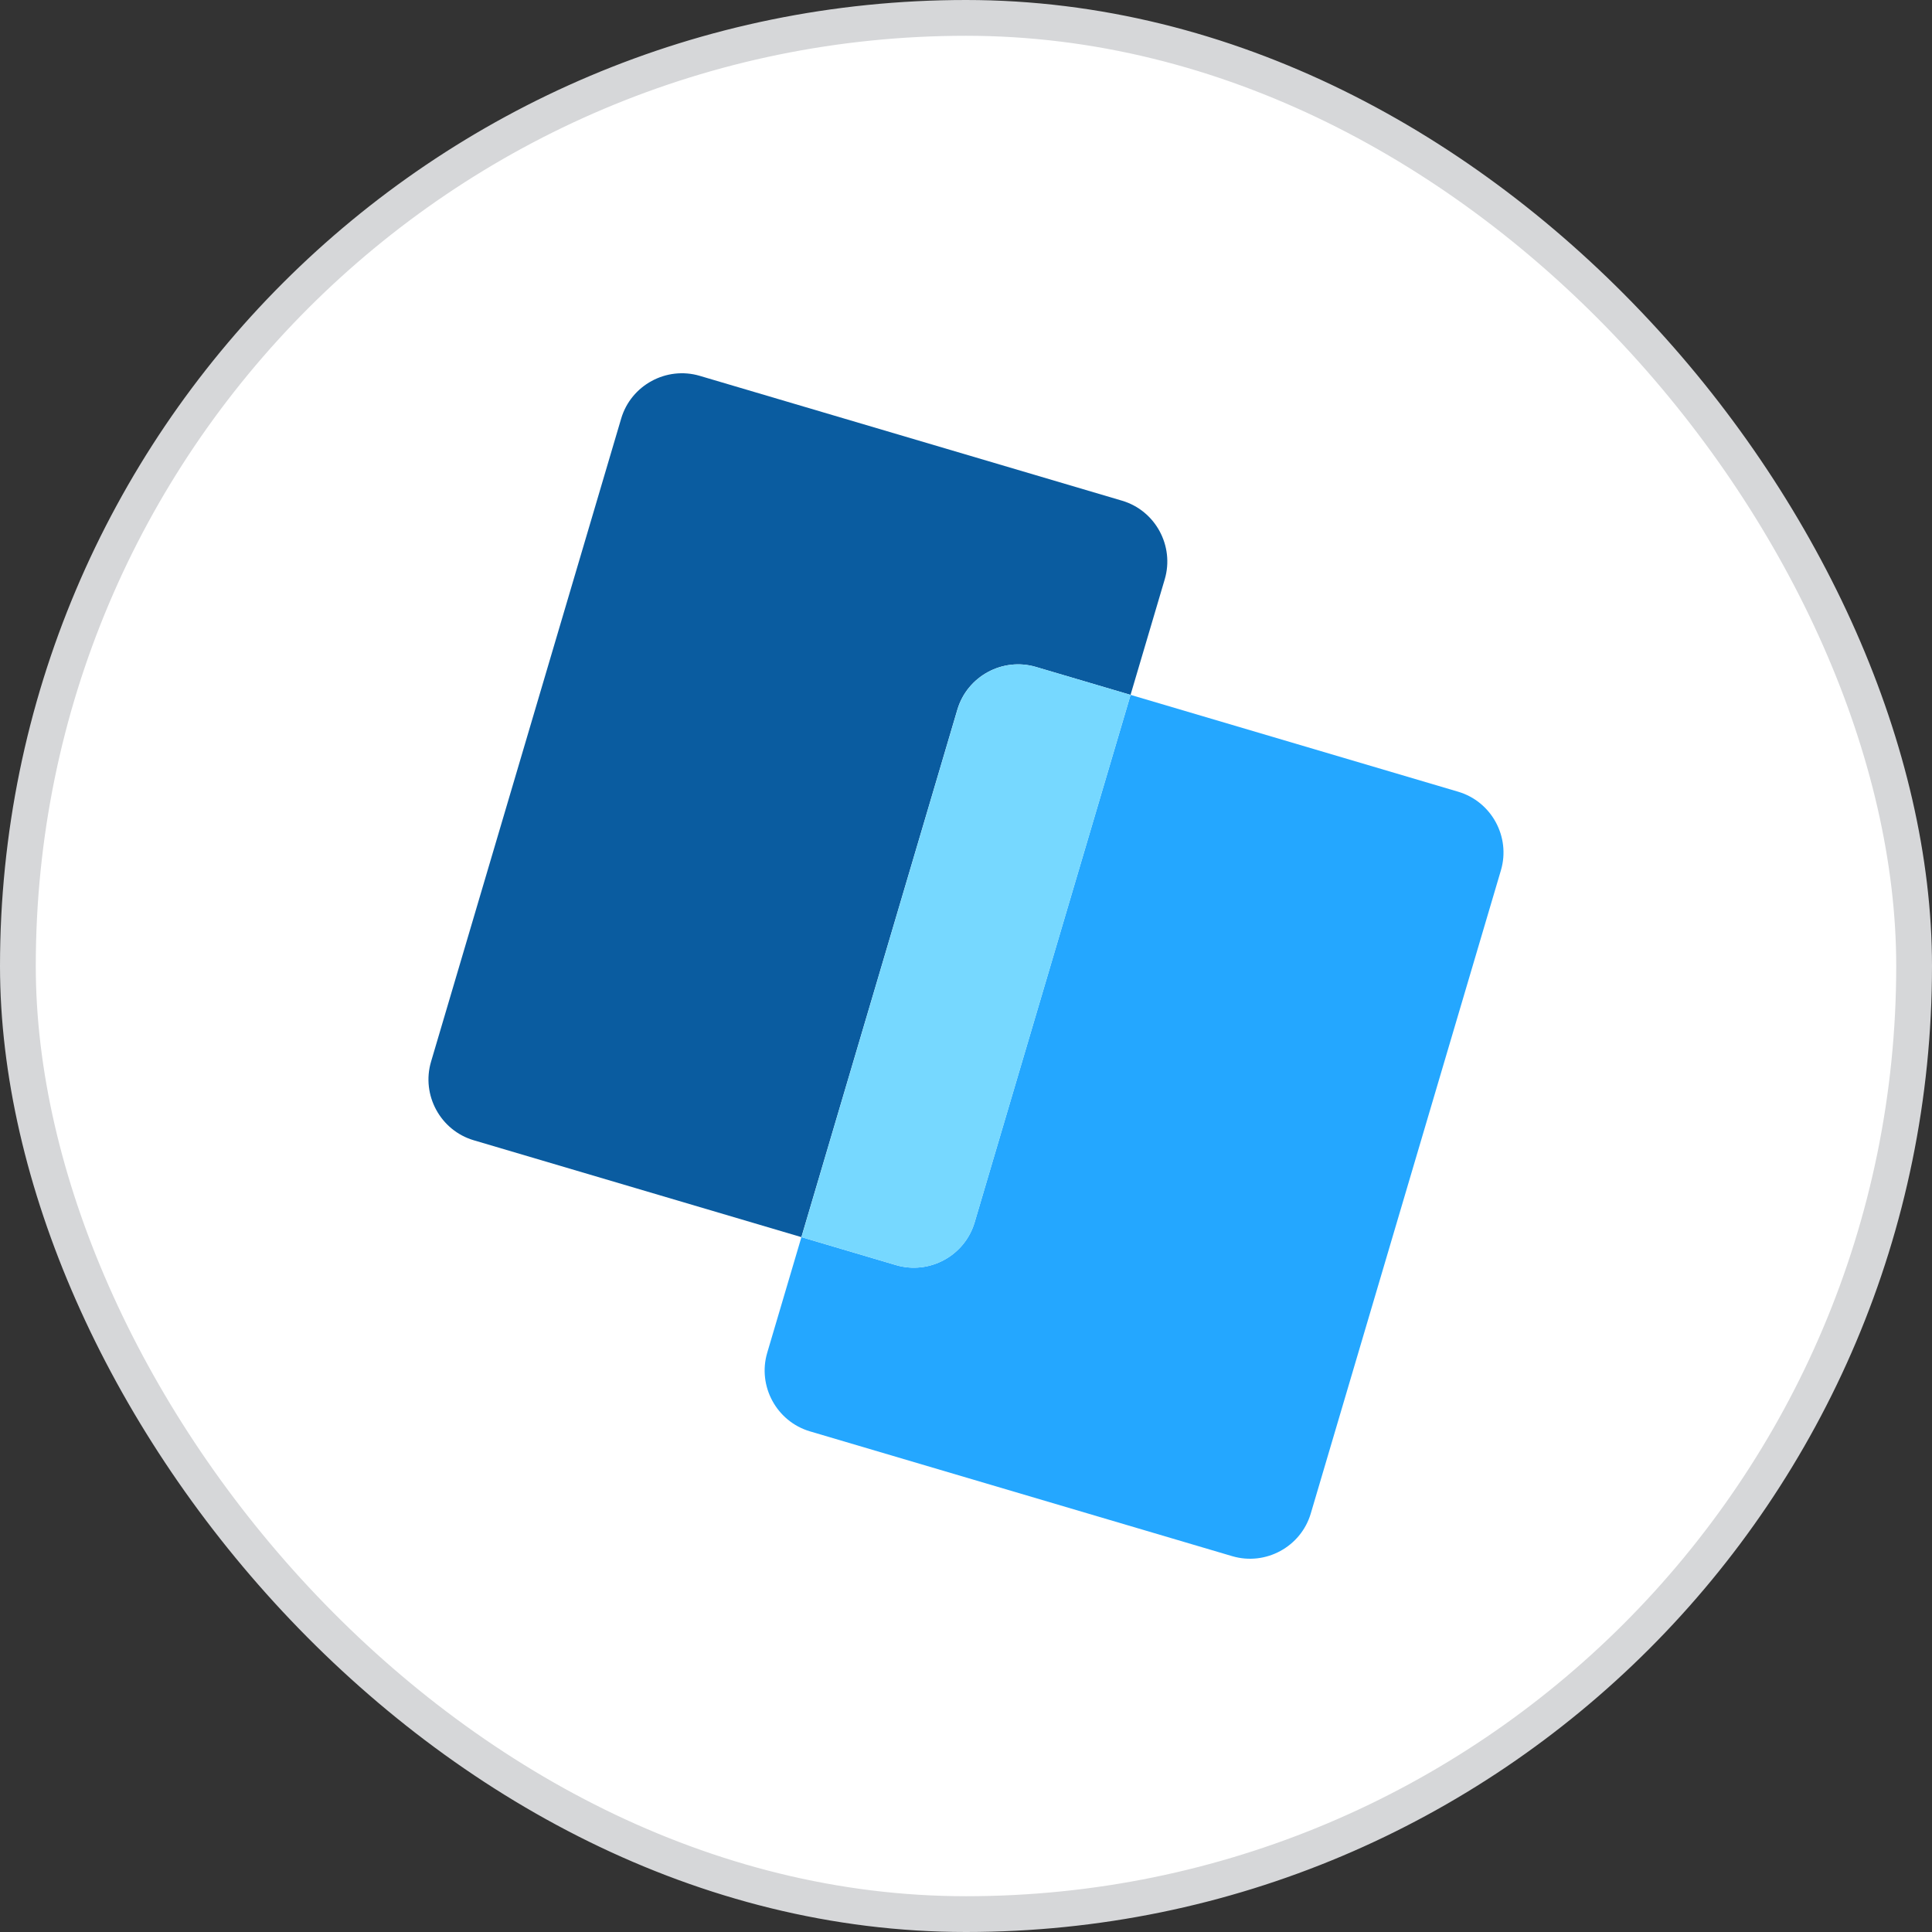
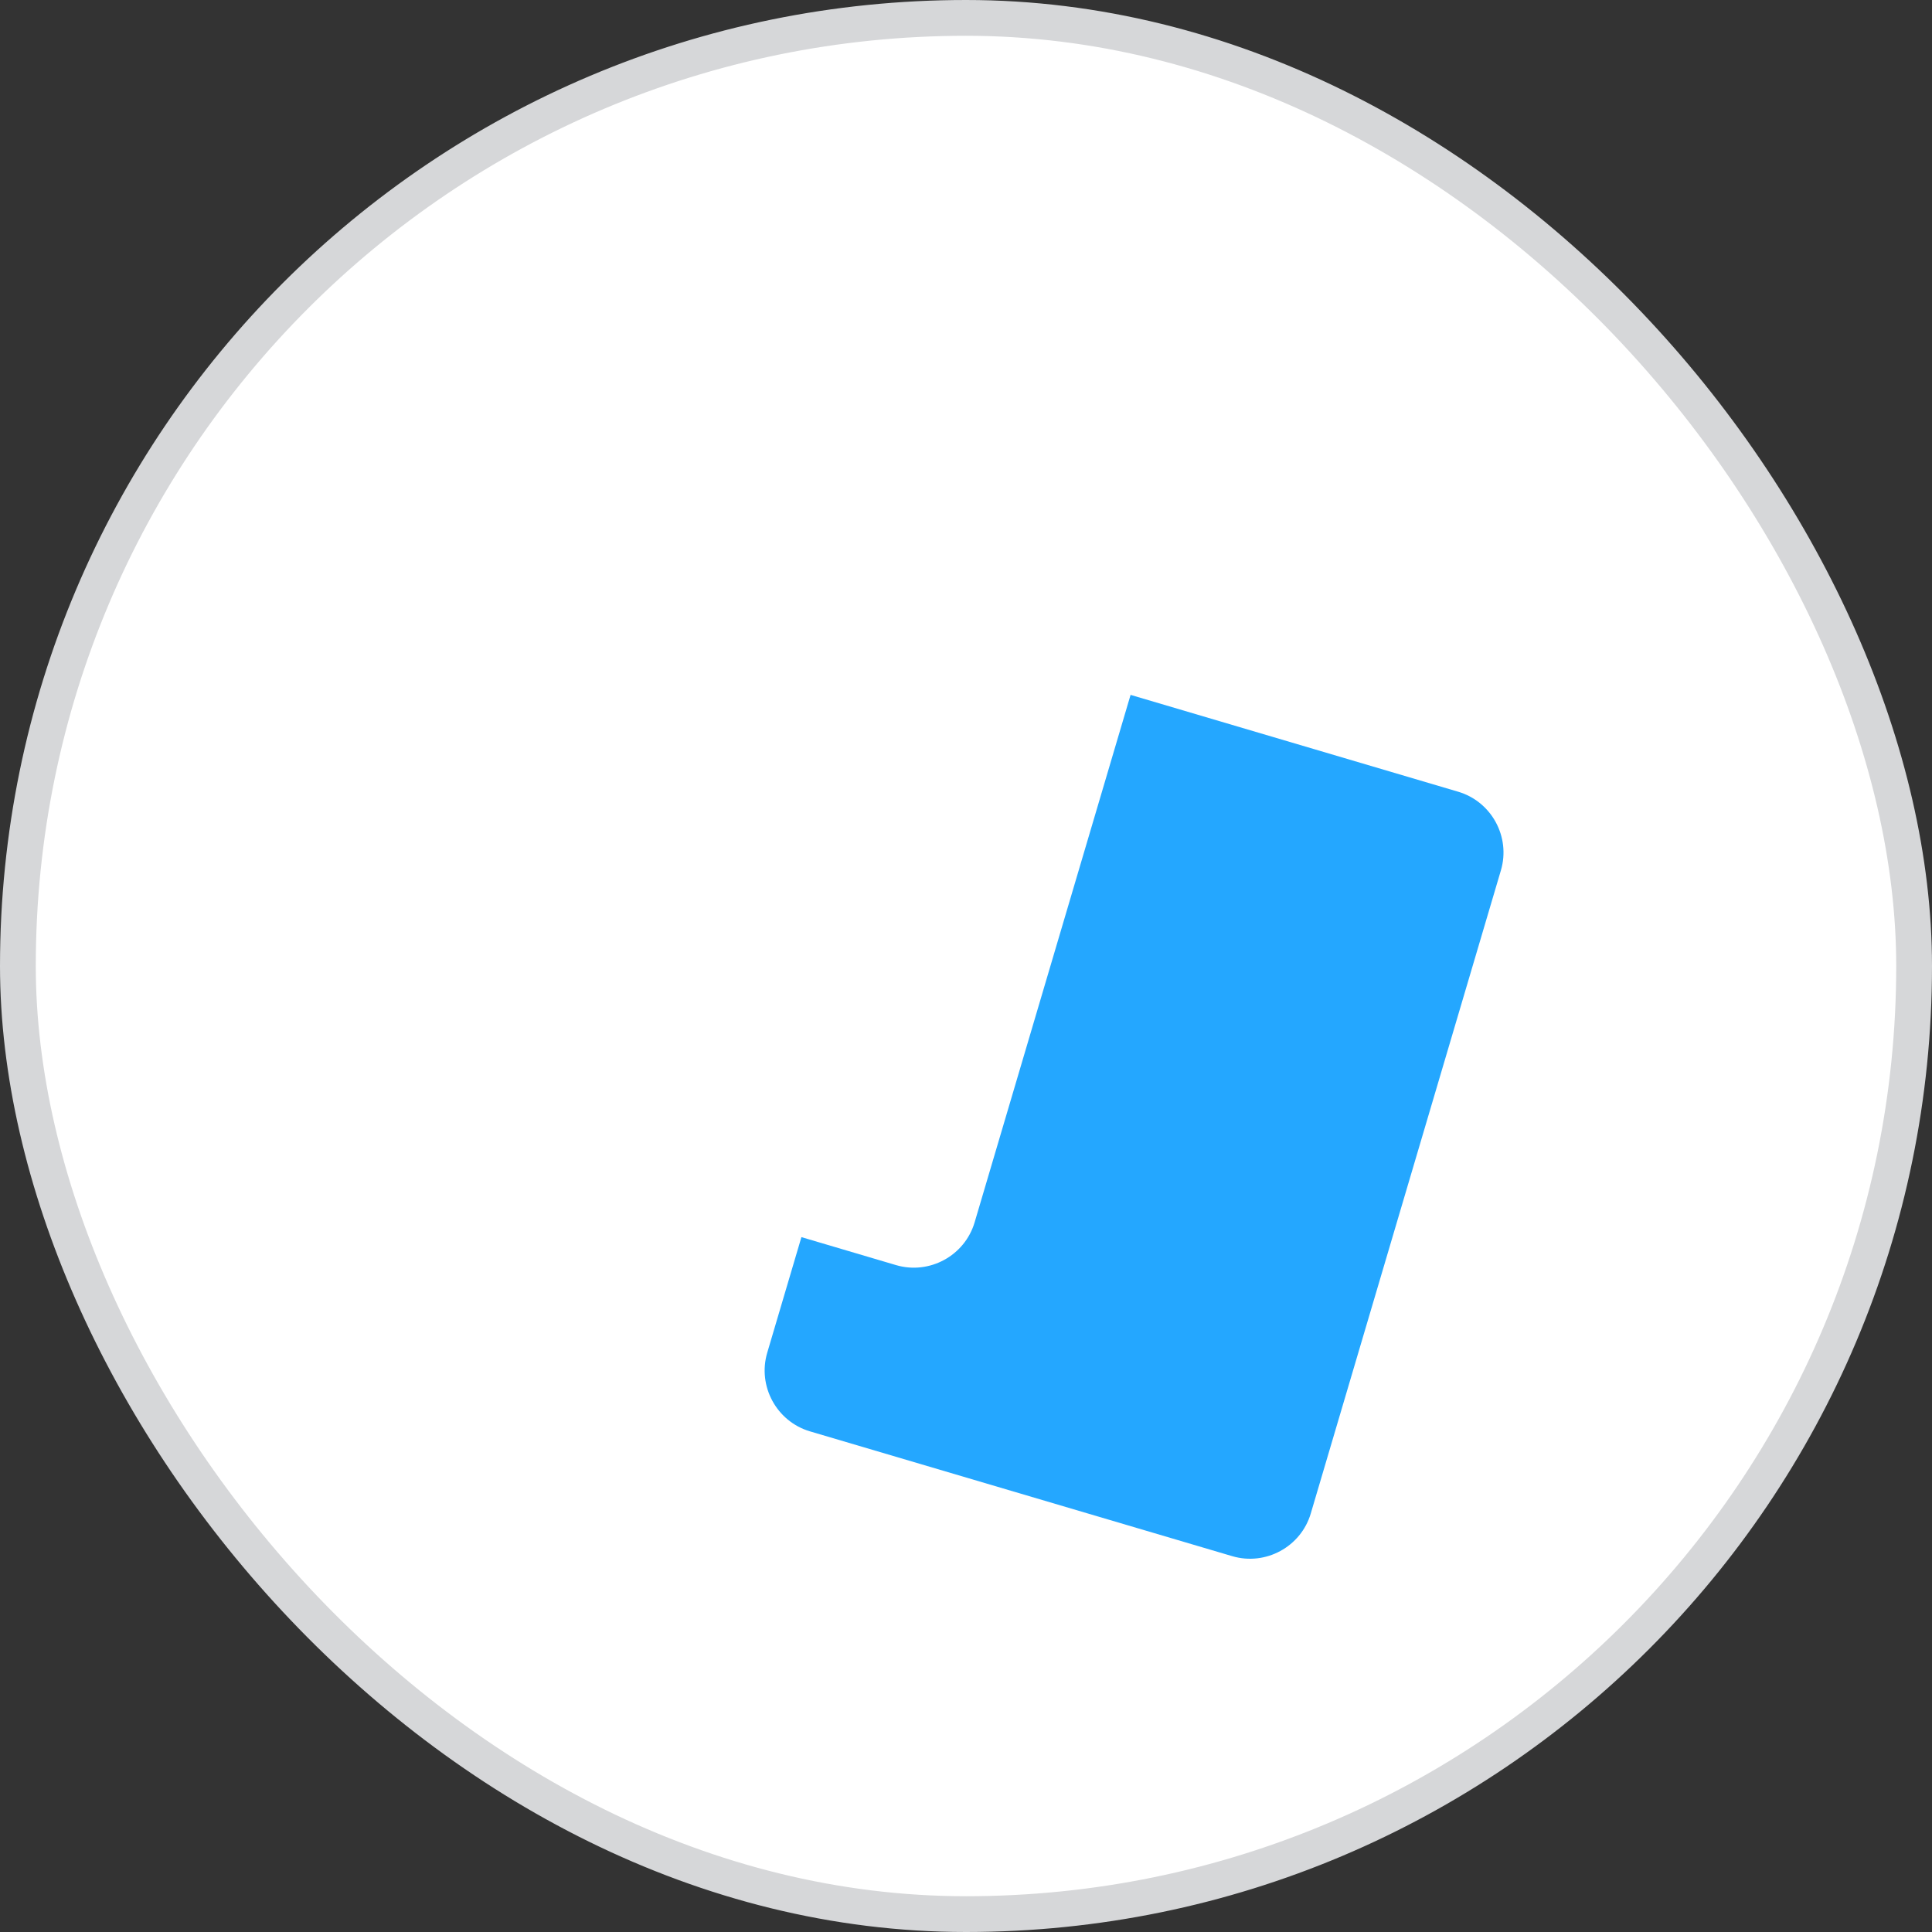
<svg xmlns="http://www.w3.org/2000/svg" width="54" height="54" viewBox="0 0 54 54" fill="none">
  <rect x="0" y="0" width="54" height="54" fill="#333333" stroke="none" />
  <rect x="0.5" y="0.5" width="53" height="53" rx="26.5" fill="white" />
  <rect x="0.5" y="0.5" width="53" height="53" rx="26.5" stroke="#D6D7D9" />
  <path d="M40.757 22.129L31.6 19.422L27.241 34.165C26.965 35.098 25.977 35.635 25.044 35.36L22.4 34.578L21.444 37.81C21.169 38.742 21.706 39.731 22.639 40.007L34.44 43.495C35.373 43.771 36.362 43.234 36.637 42.301L41.951 24.326C42.227 23.393 41.69 22.405 40.757 22.129Z" fill="#24A7FF" />
-   <path d="M28.955 18.641L31.599 19.422L32.555 16.191C32.83 15.258 32.293 14.269 31.36 13.994L19.559 10.505C18.626 10.229 17.637 10.767 17.362 11.699L12.048 29.674C11.772 30.607 12.31 31.596 13.242 31.871L22.399 34.578L26.758 19.835C27.034 18.902 28.022 18.365 28.955 18.641Z" fill="#0A5CA0" />
-   <path d="M27.242 34.167L31.601 19.423L28.957 18.642C28.024 18.366 27.035 18.903 26.76 19.836L22.401 34.579L25.046 35.361C25.978 35.637 26.967 35.099 27.242 34.167Z" fill="#76D8FF" />
</svg>